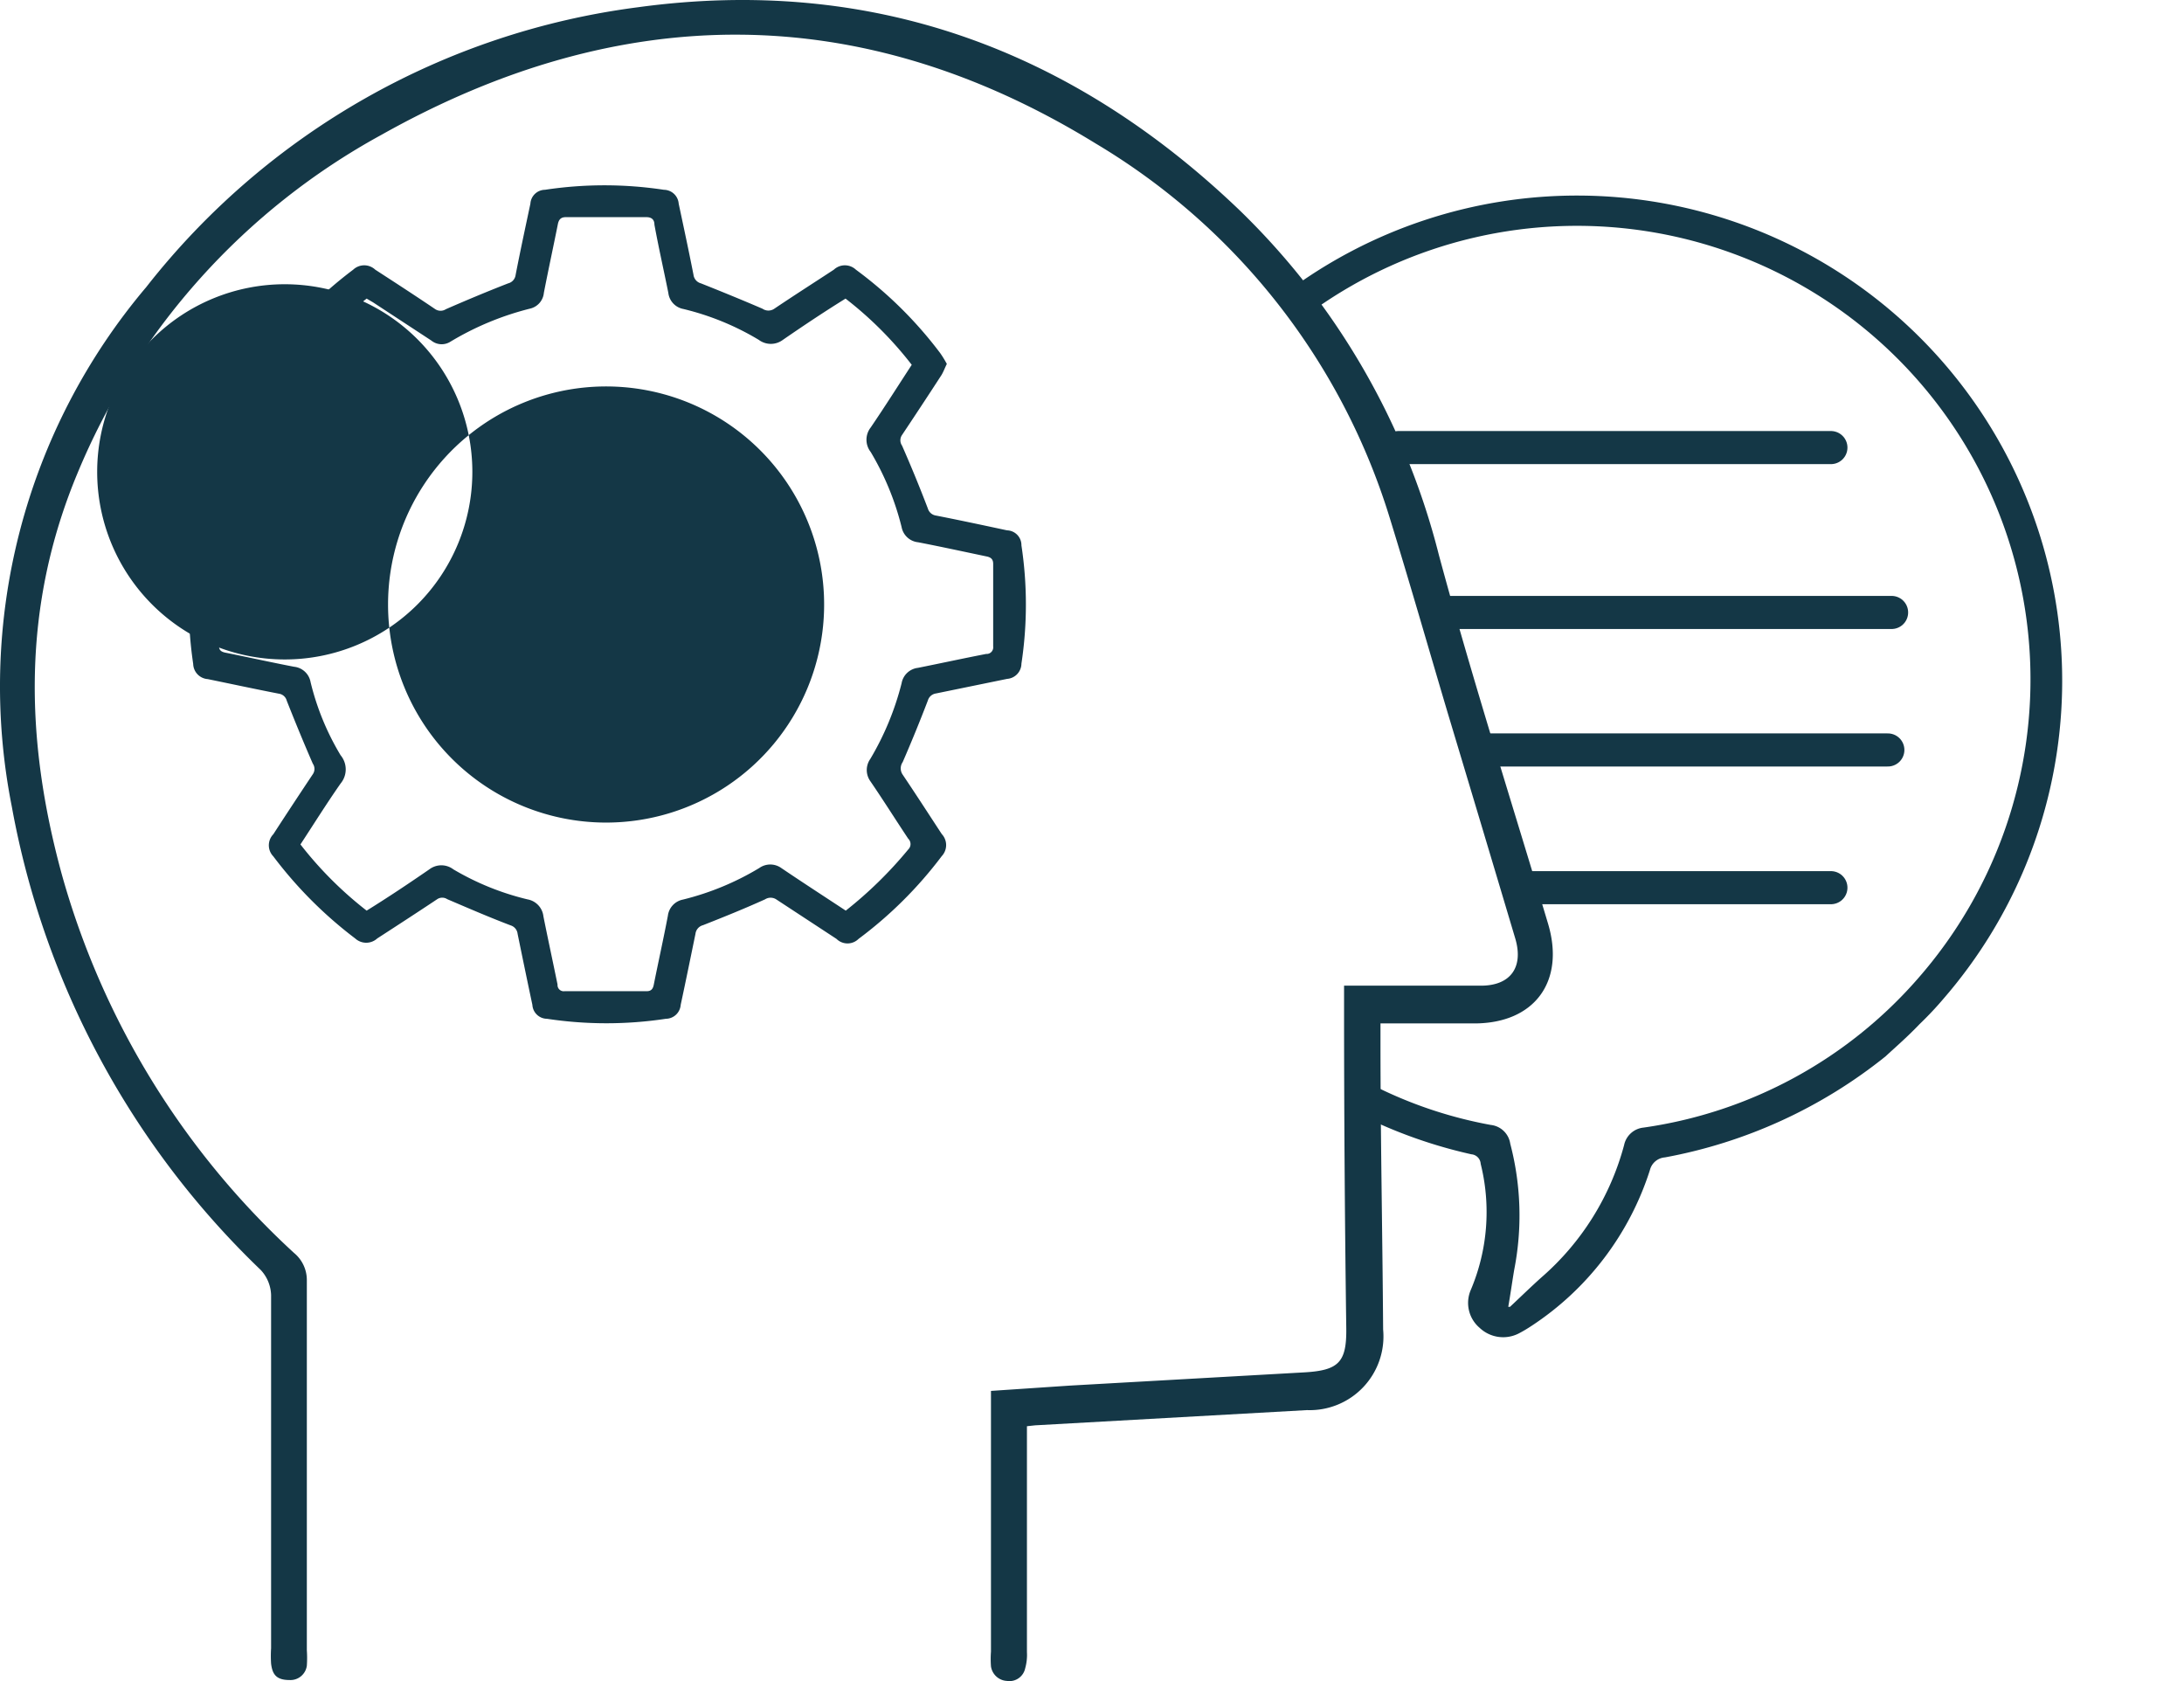
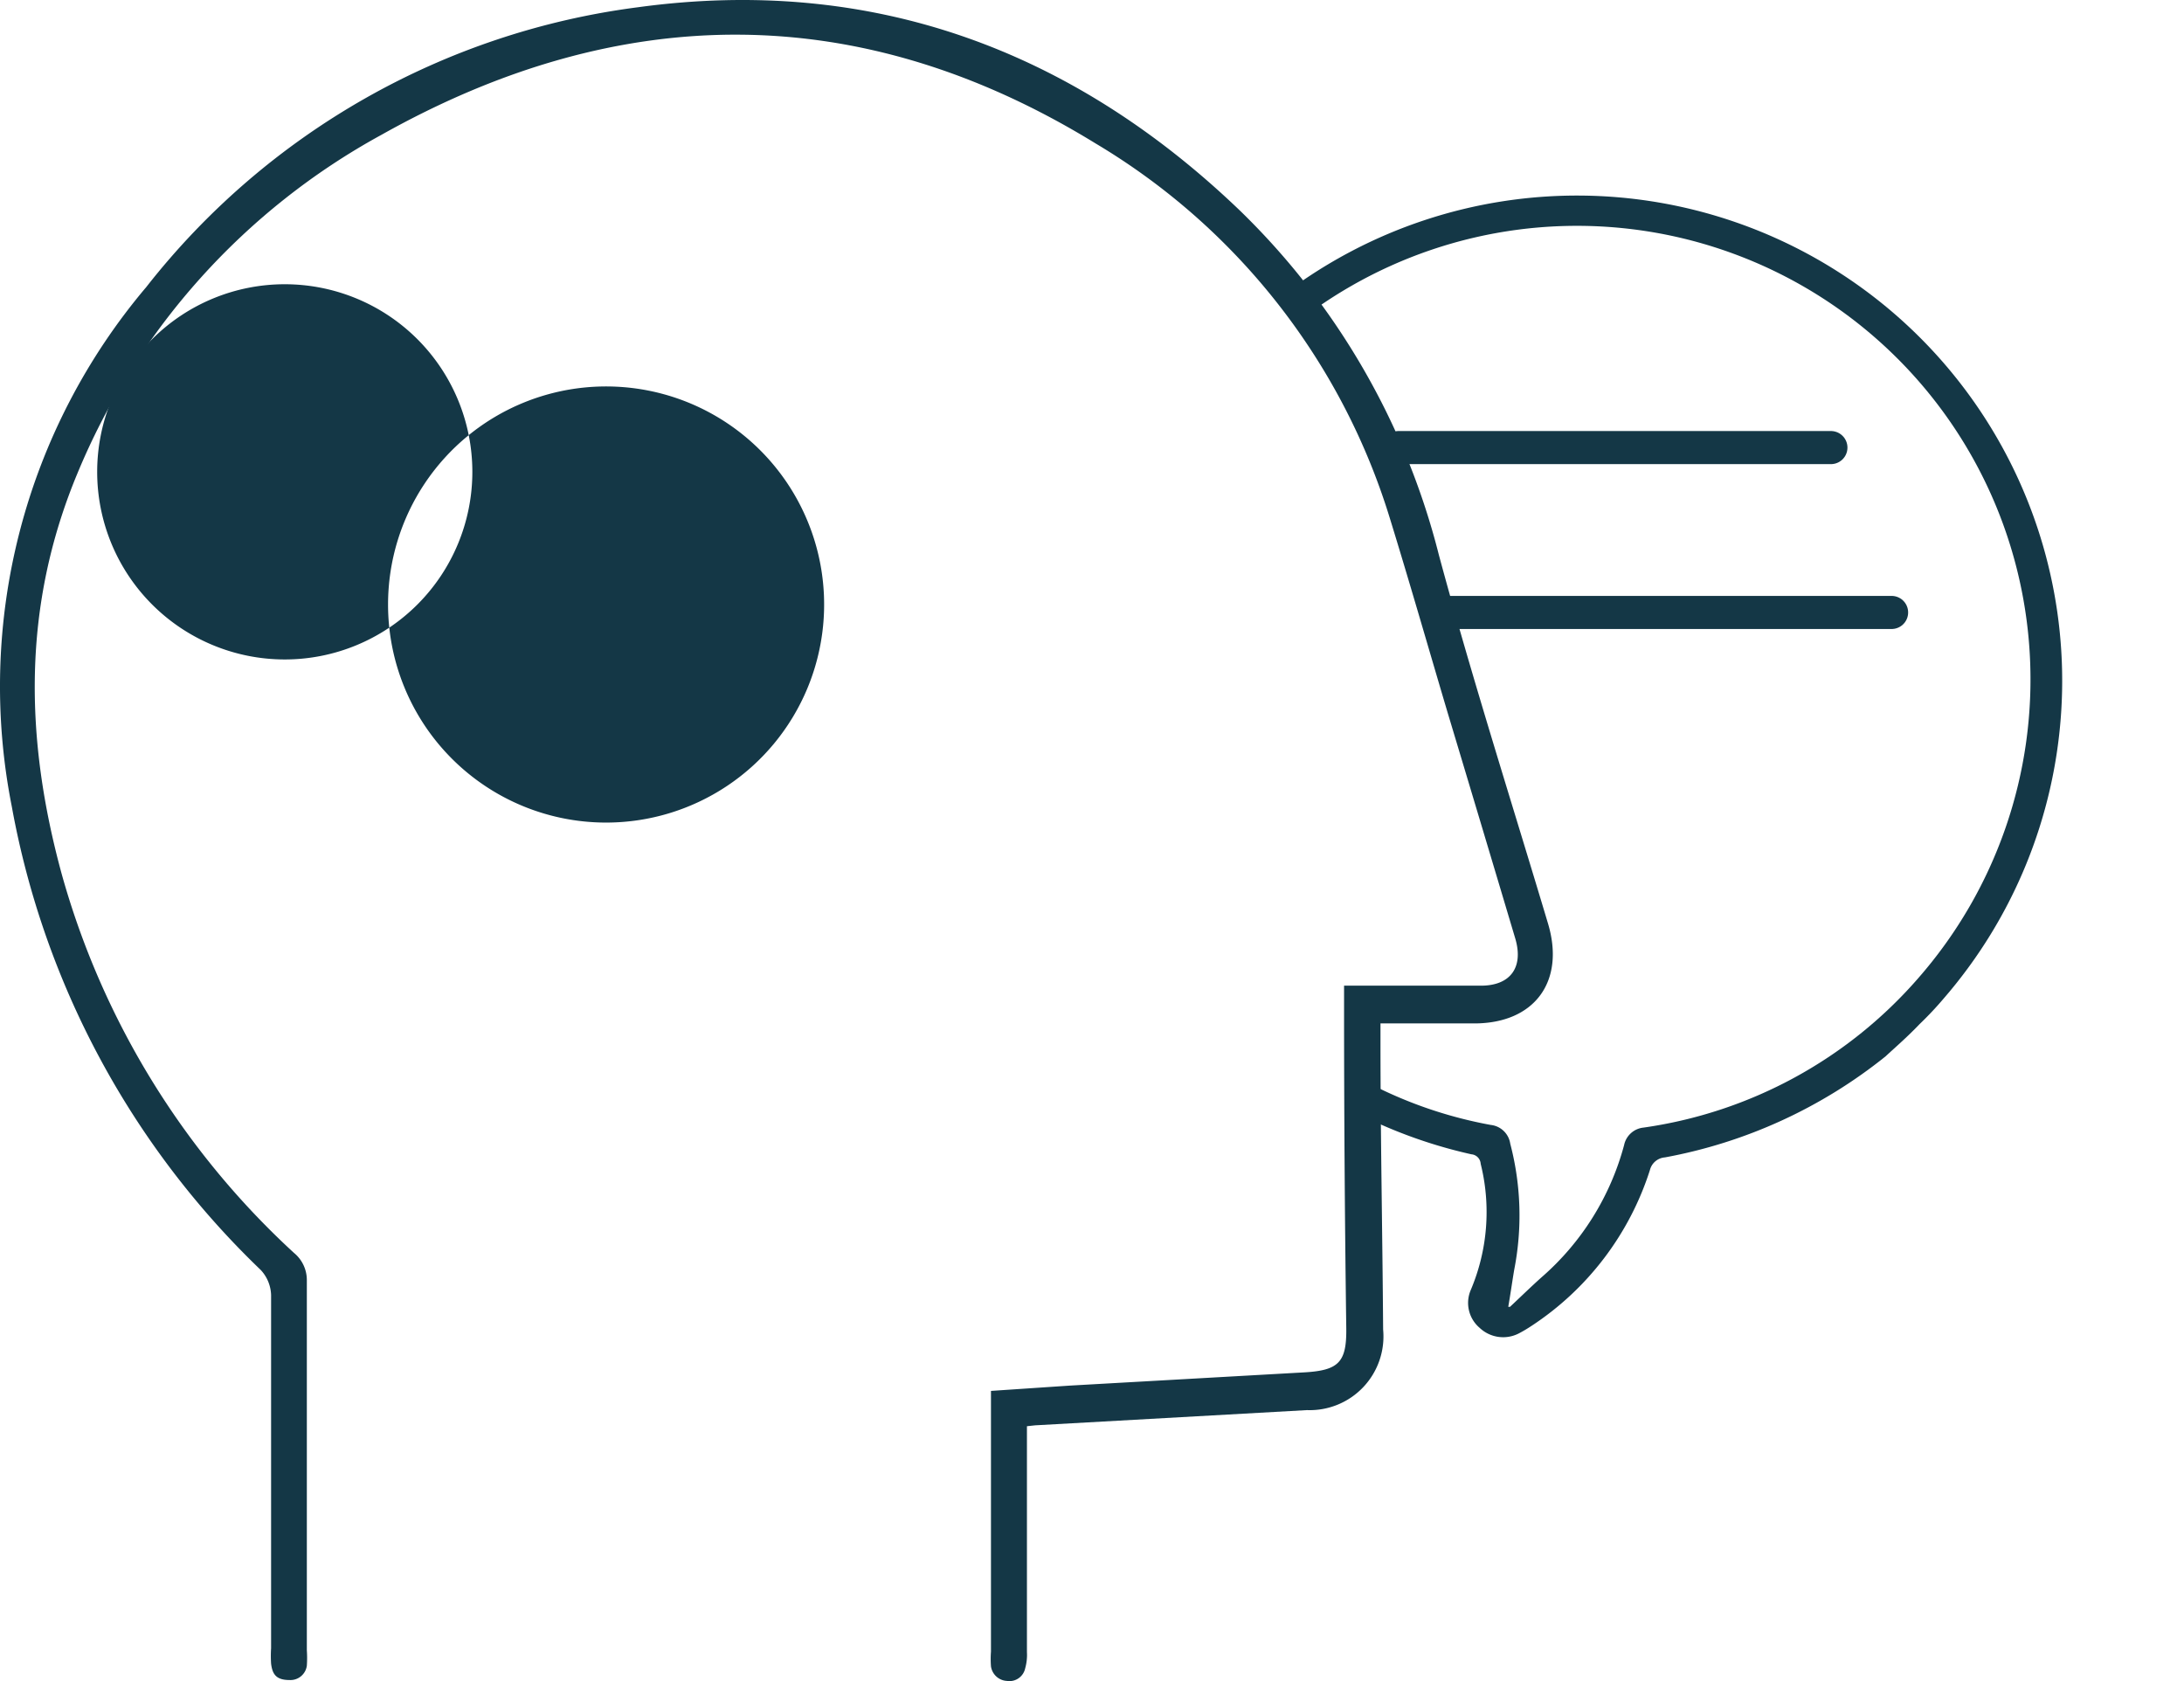
<svg xmlns="http://www.w3.org/2000/svg" width="98.964" height="76.168" viewBox="0 0 98.964 76.168">
  <defs>
    <clipPath id="a">
      <path d="M56.28,9.56s8.09,10.65,9.53,19.35,7.08,18.17,1.11,17.46l-6-.71,1.1,16.92,16.21-.74L99.06,44.11l-2.64-26.6L81.22,6.22Z" fill="none" />
    </clipPath>
  </defs>
  <g transform="translate(-0.096 -0.001)">
    <path d="M46.63,64.62V74.85a2.25,2.25,0,0,1-.08.74.73.73,0,0,1-.83.57A.77.77,0,0,1,45,75.5a4.51,4.51,0,0,1,0-.67V63.02l3.57-.24,10.63-.6c1.56-.09,1.92-.46,1.9-2Q61,52.9,61,45.66v-1h6.2c1.34,0,1.94-.83,1.56-2.13q-1.53-5.13-3.07-10.25c-.87-2.93-1.71-5.86-2.61-8.78a30,30,0,0,0-13.34-17C39.07-.06,28.17.05,17.38,6.11A31,31,0,0,0,3.6,21.46c-2.5,6-2.39,12-.7,18.17A36.68,36.68,0,0,0,13.42,56.77,1.59,1.59,0,0,1,14,58V74.77a5.08,5.08,0,0,1,0,.7.75.75,0,0,1-.78.65c-.6,0-.78-.25-.84-.74a5.4,5.4,0,0,1,0-.7c0-3.78,0-12.22,0-16a1.74,1.74,0,0,0-.47-1.14,38.65,38.65,0,0,1-11.28-21A28,28,0,0,1,6.73,13,33.79,33.79,0,0,1,29,.33C39.55-1.11,48.66,2.22,56.3,9.56a33,33,0,0,1,9,15.6c1.51,5.6,3.28,11.13,4.94,16.68.79,2.63-.61,4.53-3.34,4.53H62.65v.87c0,4.32.09,8.64.12,13a3.34,3.34,0,0,1-3.45,3.65L47,64.58Z" fill="#143746" />
-     <path d="M43,16.49c-.09.18-.15.35-.24.5-.59.91-1.19,1.82-1.79,2.72a.42.42,0,0,0,0,.48q.62,1.41,1.17,2.85a.45.45,0,0,0,.37.32c1.07.21,2.15.44,3.22.67a.67.67,0,0,1,.65.68,17.84,17.84,0,0,1,0,5.36.7.7,0,0,1-.65.69l-3.22.66a.45.45,0,0,0-.37.32Q41.6,33.15,41,34.53a.5.5,0,0,0,0,.57c.6.89,1.18,1.79,1.77,2.69a.73.73,0,0,1,0,1A18.67,18.67,0,0,1,39,42.54a.71.71,0,0,1-1,0l-2.73-1.79a.47.47,0,0,0-.51,0c-.93.42-1.87.8-2.81,1.17a.46.46,0,0,0-.34.39c-.22,1.07-.44,2.15-.67,3.22a.68.68,0,0,1-.67.63,18,18,0,0,1-5.39,0,.67.67,0,0,1-.66-.63c-.23-1.08-.45-2.15-.67-3.22a.45.45,0,0,0-.31-.38c-1-.38-1.92-.78-2.88-1.19a.41.41,0,0,0-.45,0c-.9.6-1.81,1.19-2.72,1.78a.74.74,0,0,1-1,0,19,19,0,0,1-3.71-3.72.72.72,0,0,1,0-1c.59-.91,1.19-1.82,1.79-2.72a.42.42,0,0,0,0-.48c-.41-.94-.8-1.89-1.18-2.85a.43.43,0,0,0-.36-.32c-1.08-.21-2.15-.44-3.22-.66a.71.71,0,0,1-.66-.69,18.37,18.37,0,0,1,0-5.39A.68.68,0,0,1,9.42,24c1.08-.23,2.16-.46,3.25-.67A.44.44,0,0,0,13,23c.38-.95.76-1.89,1.17-2.82a.47.47,0,0,0,0-.51c-.6-.89-1.19-1.79-1.77-2.69a.75.75,0,0,1,0-1.07,18.75,18.75,0,0,1,3.7-3.69.73.73,0,0,1,1,0c.91.59,1.82,1.18,2.72,1.79a.44.44,0,0,0,.48,0c.94-.41,1.87-.8,2.82-1.17a.45.45,0,0,0,.34-.38c.21-1.08.44-2.15.67-3.23a.67.67,0,0,1,.66-.63,18,18,0,0,1,5.39,0,.68.68,0,0,1,.67.63c.23,1.08.46,2.15.67,3.22a.46.46,0,0,0,.34.39c.93.37,1.86.75,2.79,1.15a.47.47,0,0,0,.53,0c.89-.6,1.8-1.18,2.7-1.77a.73.73,0,0,1,1,0A18.47,18.47,0,0,1,42.7,16a4.849,4.849,0,0,1,.3.49ZM38.42,41.26a18.56,18.56,0,0,0,2.83-2.77.34.34,0,0,0,0-.49c-.58-.87-1.13-1.75-1.72-2.61a.87.87,0,0,1,0-1,12.88,12.88,0,0,0,1.42-3.43.85.85,0,0,1,.74-.7c1-.2,2.06-.43,3.09-.63a.3.3,0,0,0,.32-.34V25.55c0-.21-.1-.3-.31-.34-1-.21-2.06-.44-3.09-.64a.85.85,0,0,1-.75-.69,12.51,12.51,0,0,0-1.4-3.4.9.9,0,0,1,0-1.11c.64-.94,1.24-1.89,1.86-2.84a16.71,16.71,0,0,0-3-3c-1,.62-1.91,1.23-2.84,1.87a.91.91,0,0,1-1.09,0A12.14,12.14,0,0,0,31.06,14a.84.84,0,0,1-.68-.73c-.2-1-.43-2-.63-3.09,0-.22-.12-.34-.36-.34H25.73c-.22,0-.32.11-.36.34-.2,1-.43,2.06-.63,3.09a.81.81,0,0,1-.61.71,13.2,13.2,0,0,0-3.62,1.5.74.74,0,0,1-.87-.05L17,13.7l-.29-.17a16.77,16.77,0,0,0-2.86,2.85.37.37,0,0,0,0,.34c.56.89,1.13,1.77,1.73,2.64a.92.92,0,0,1,0,1.11,12.35,12.35,0,0,0-1.41,3.4.85.85,0,0,1-.74.7c-1,.2-2.08.44-3.13.64a.264.264,0,0,0-.28.3v3.76c0,.18.09.26.28.3,1,.2,2.08.44,3.12.64a.85.85,0,0,1,.75.7,11.8,11.8,0,0,0,1.36,3.31,1,1,0,0,1,0,1.28c-.63.9-1.21,1.83-1.82,2.76a17,17,0,0,0,3,3c1-.62,1.91-1.23,2.84-1.87a.9.9,0,0,1,1.09,0A12.14,12.14,0,0,0,24,40.75a.88.88,0,0,1,.72.77c.2,1,.43,2.06.64,3.09a.28.28,0,0,0,.32.3H29.4c.19,0,.28-.09.32-.29.2-1,.44-2.08.64-3.13a.85.85,0,0,1,.68-.73,12.47,12.47,0,0,0,3.46-1.43.86.86,0,0,1,1,0C36.49,40,37.45,40.62,38.42,41.26Z" fill="#143746" />
    <path d="M17.68,27.38a9.88,9.88,0,1,1,9.85,9.89,9.88,9.88,0,0,1-9.85-9.89Zm1.34,0a8.5,8.5,0,1,0-.02.02Z" fill="#143746" />
    <g clip-path="url(#a)">
      <path d="M85.54,47.86a22.45,22.45,0,0,1-10,4.58.76.76,0,0,0-.68.57,13.27,13.27,0,0,1-5.39,7.08,6.323,6.323,0,0,1-.56.33,1.55,1.55,0,0,1-1.77-.26,1.48,1.48,0,0,1-.4-1.71,9.05,9.05,0,0,0,.45-5.72.46.46,0,0,0-.42-.43,21.983,21.983,0,1,1,21.41-7.07,15.21,15.21,0,0,1-1.1,1.17C86.51,47,85.87,47.55,85.54,47.86ZM68.44,59.21h.08c.47-.44.94-.9,1.42-1.33a12.07,12.07,0,0,0,3.75-6,1,1,0,0,1,.88-.79A20.28,20.28,0,0,0,87,44.34,20.552,20.552,0,0,0,56.68,16.6a19.57,19.57,0,0,0-5.63,13.29,20.13,20.13,0,0,0,6.6,16,19.64,19.64,0,0,0,10,5.08,1,1,0,0,1,.88.85,12.8,12.8,0,0,1,.18,5.71C68.62,58.06,68.54,58.64,68.44,59.21Z" fill="#143746" />
    </g>
    <line x2="19.59" transform="translate(63.47 20.28)" fill="none" stroke="#143746" stroke-linecap="round" stroke-miterlimit="10" stroke-width="1.5" />
    <line x2="20.6" transform="translate(65.21 27.75)" fill="none" stroke="#143746" stroke-linecap="round" stroke-miterlimit="10" stroke-width="1.5" />
-     <line x2="18.59" transform="translate(67.05 33.98)" fill="none" stroke="#143746" stroke-linecap="round" stroke-miterlimit="10" stroke-width="1.5" />
-     <line x2="13.59" transform="translate(69.47 40.22)" fill="none" stroke="#143746" stroke-linecap="round" stroke-miterlimit="10" stroke-width="1.5" />
  </g>
</svg>